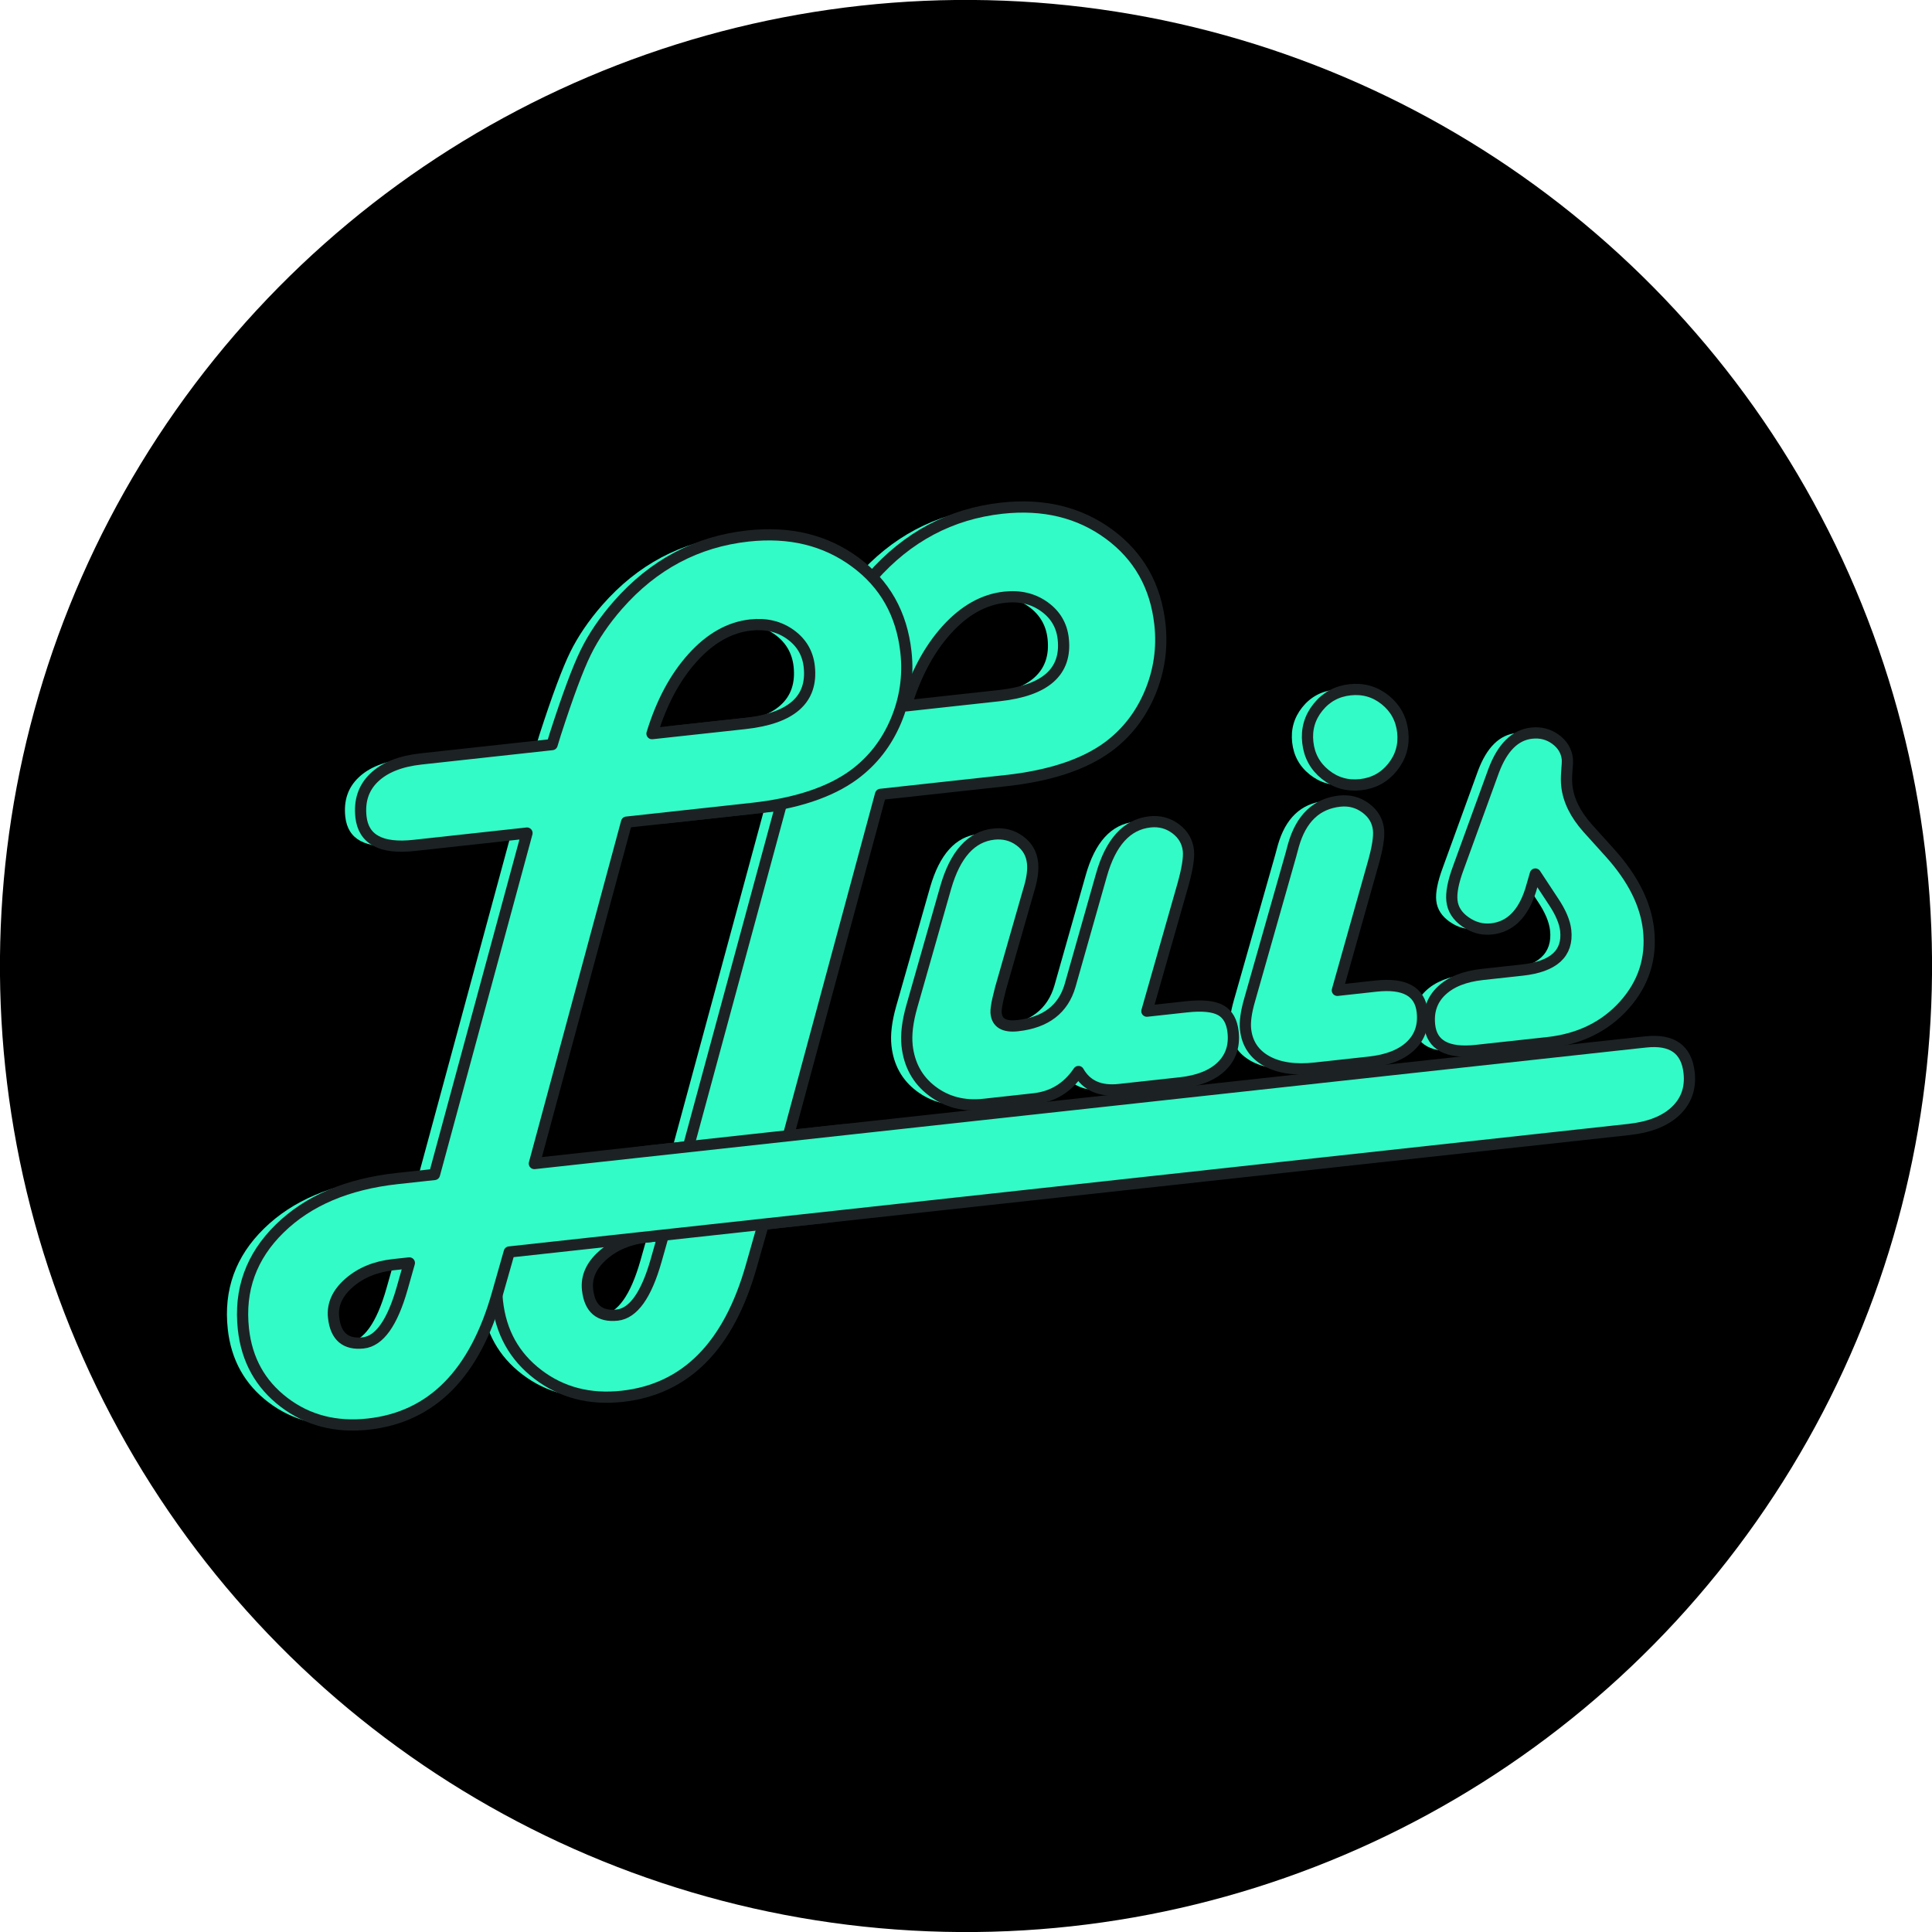
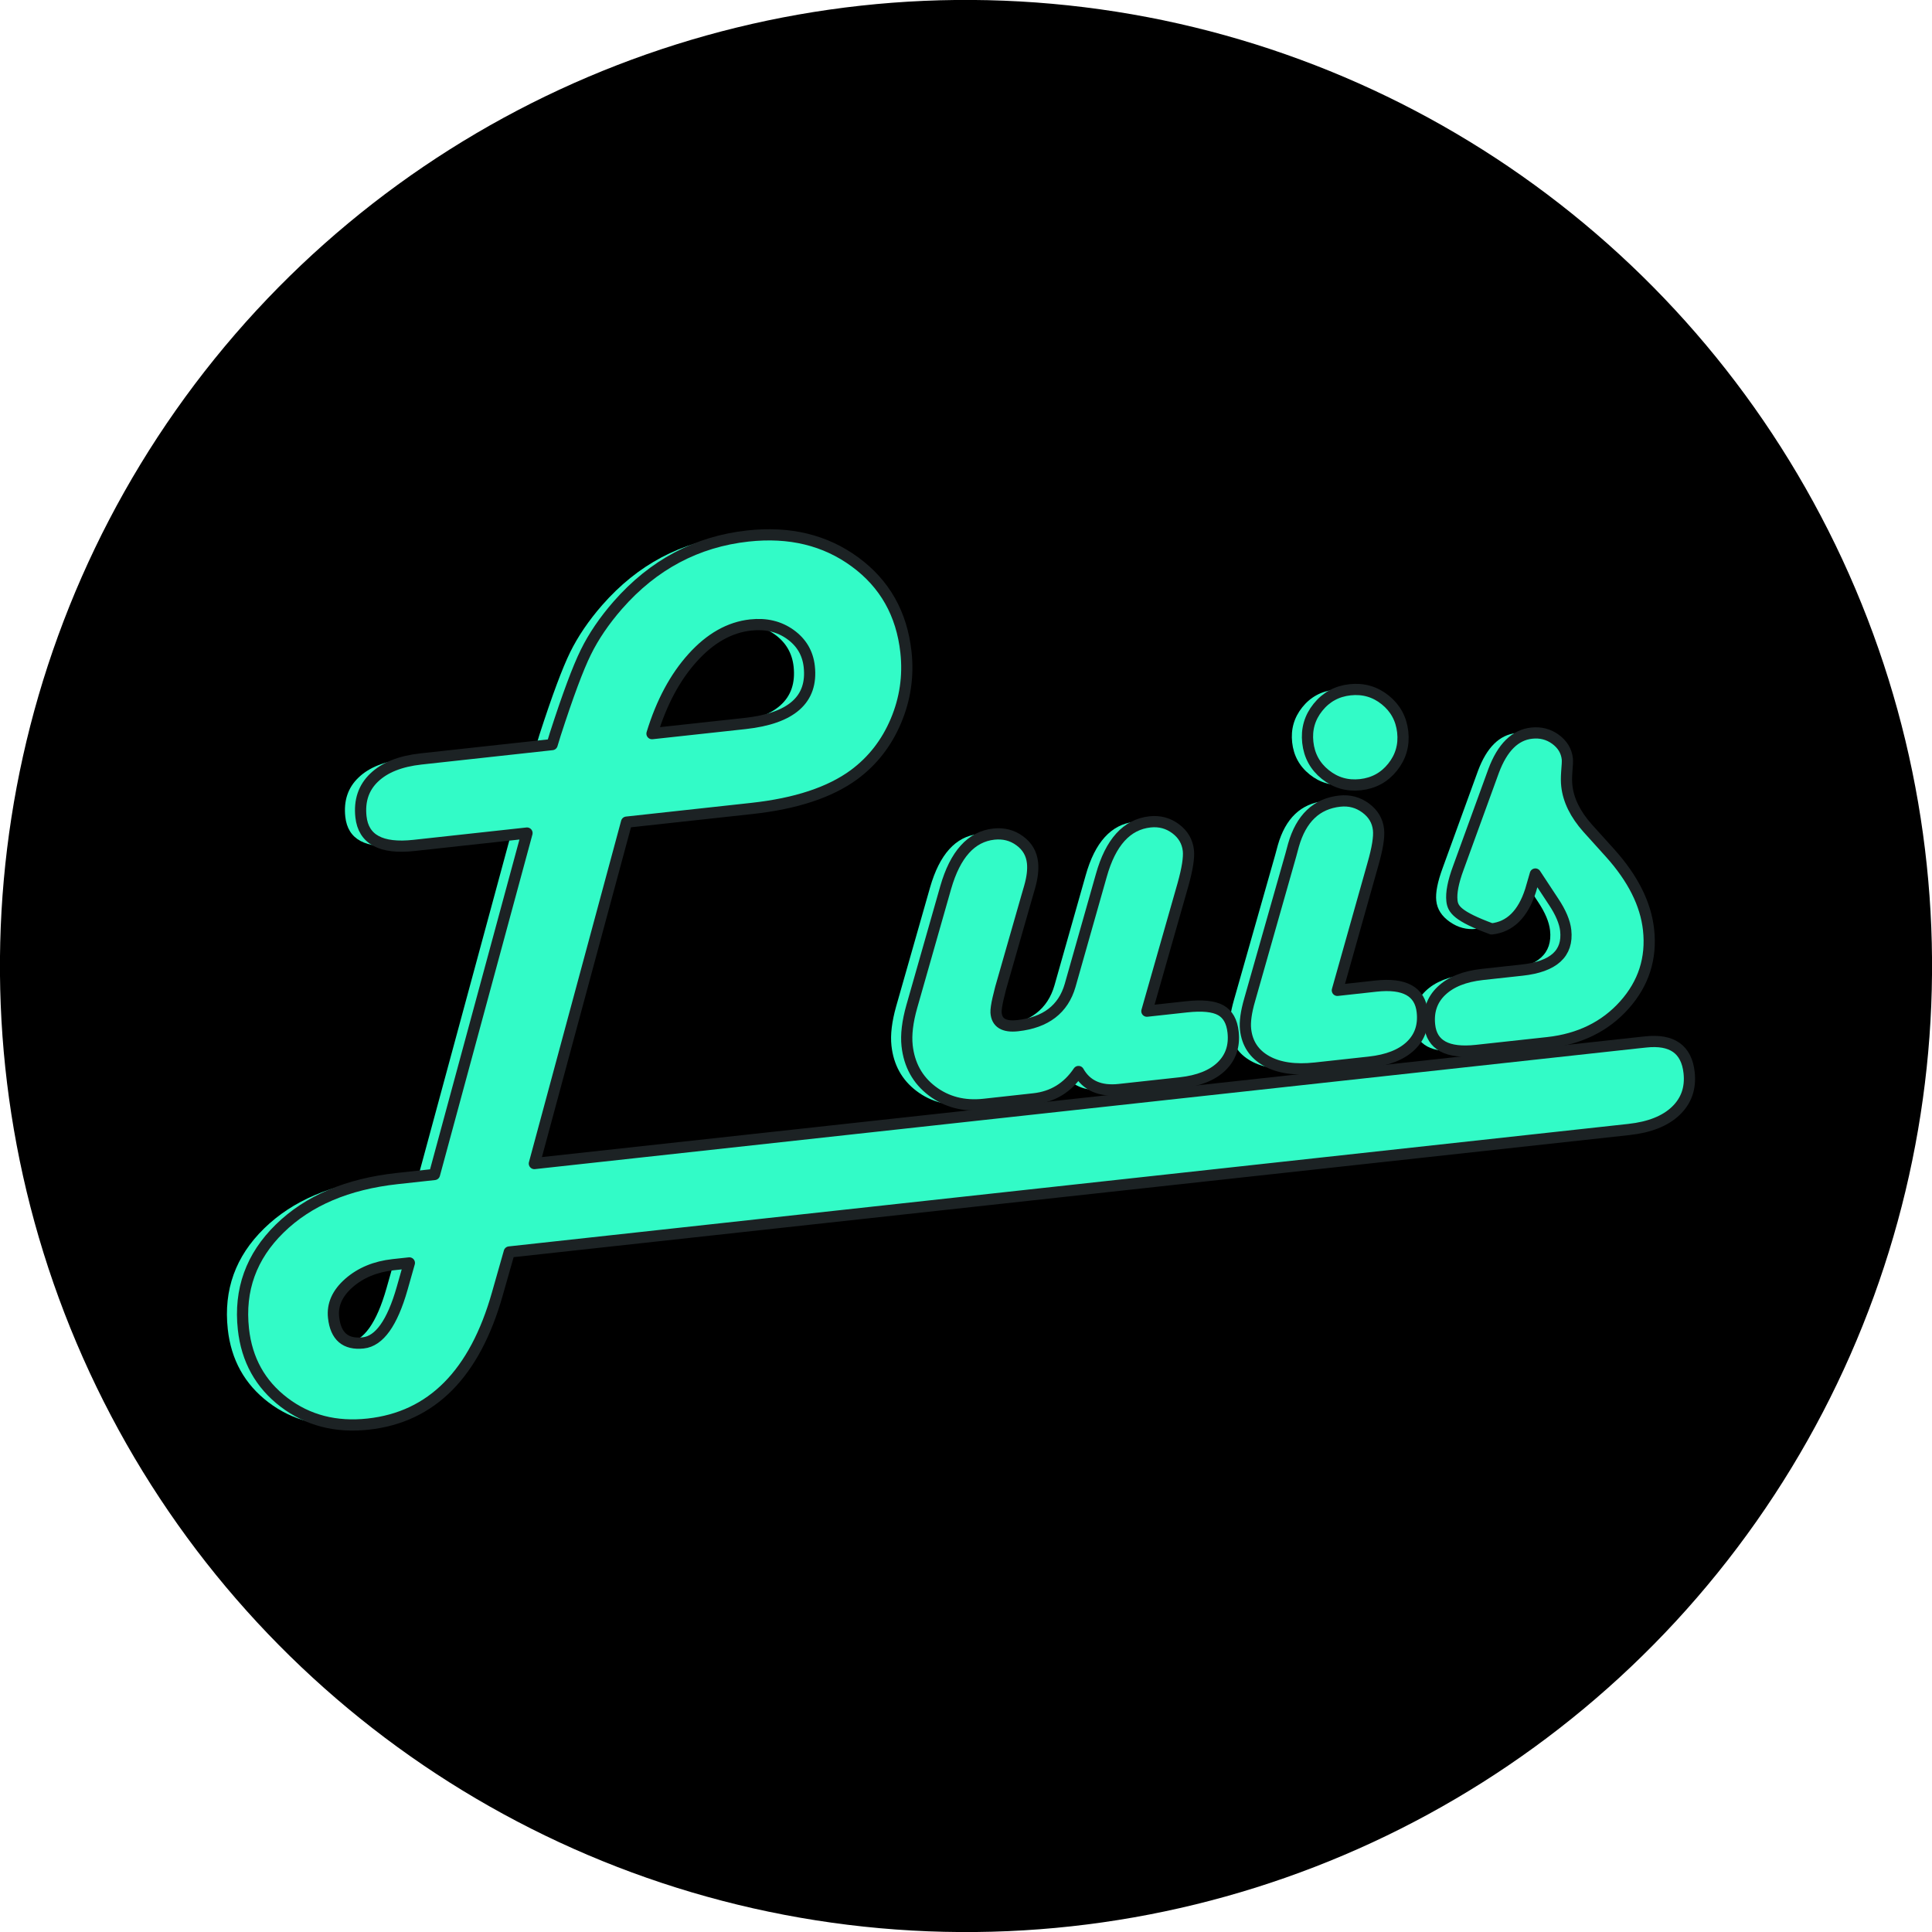
<svg xmlns="http://www.w3.org/2000/svg" fill="none" fill-rule="evenodd" stroke="black" stroke-width="0.501" stroke-linejoin="bevel" stroke-miterlimit="10" font-family="Times New Roman" font-size="16" style="font-variant-ligatures:none" width="112.5pt" height="112.5pt" viewBox="0 -112.5 112.5 112.5">
  <defs>	</defs>
  <g id="Layer 1" transform="scale(1 -1)">
    <ellipse rx="56.253" ry="56.253" transform="translate(56.25 56.25) rotate(144.881)" stroke-linejoin="round" stroke-linecap="round" fill="#000000" stroke="none" />
    <g id="Group" fill-rule="nonzero" stroke-linejoin="round" stroke-linecap="round" fill="#32fbc7">
-       <path d="M 39.176,45.731 L 44.565,65.612 L 37.981,64.892 C 36.068,64.682 35.04,65.238 34.895,66.559 C 34.793,67.494 35.051,68.257 35.669,68.847 C 36.286,69.436 37.193,69.795 38.391,69.927 L 46.028,70.763 L 46.212,71.367 C 46.94,73.619 47.531,75.208 47.987,76.135 C 48.442,77.06 49.065,77.979 49.858,78.886 C 51.924,81.24 54.449,82.584 57.435,82.911 C 59.856,83.174 61.931,82.671 63.664,81.399 C 65.398,80.128 66.387,78.377 66.631,76.149 C 66.783,74.761 66.589,73.424 66.046,72.14 C 65.505,70.854 64.693,69.813 63.611,69.011 C 62.207,67.982 60.219,67.324 57.647,67.042 L 50.364,66.246 L 44.994,46.368 L 47.47,46.638 L 48.027,46.699 C 49.568,46.868 50.411,46.272 50.562,44.911 C 50.659,44.016 50.399,43.274 49.782,42.684 C 49.165,42.094 48.258,41.736 47.061,41.605 L 43.532,41.218 L 42.839,38.782 C 41.524,34.129 39.018,31.6 35.316,31.196 C 33.434,30.989 31.8,31.412 30.419,32.465 C 29.036,33.517 28.248,34.937 28.052,36.725 C 27.802,39.01 28.506,40.963 30.167,42.583 C 31.825,44.206 34.108,45.177 37.01,45.494 L 39.176,45.731 Z M 37.713,40.581 L 36.765,40.477 C 35.734,40.365 34.878,40.009 34.199,39.413 C 33.519,38.818 33.22,38.148 33.301,37.405 C 33.422,36.304 33.999,35.811 35.03,35.923 C 35.966,36.026 36.719,37.083 37.292,39.095 L 37.713,40.581 Z M 51.844,71.4 L 57.271,71.994 C 59.968,72.288 61.21,73.391 61,75.302 C 60.914,76.087 60.548,76.712 59.9,77.177 C 59.249,77.641 58.478,77.824 57.584,77.728 C 56.359,77.593 55.236,76.958 54.211,75.823 C 53.187,74.689 52.399,73.214 51.844,71.4 Z" stroke="none" stroke-width="0.685" marker-start="none" marker-end="none" />
      <path d="M 24.387,44.113 L 29.775,63.993 L 23.193,63.272 C 21.28,63.063 20.252,63.619 20.107,64.94 C 20.005,65.875 20.261,66.639 20.881,67.227 C 21.497,67.818 22.404,68.177 23.602,68.308 L 31.238,69.144 L 31.422,69.749 C 32.151,72 32.744,73.589 33.198,74.516 C 33.653,75.442 34.276,76.36 35.068,77.268 C 37.135,79.624 39.66,80.965 42.645,81.29 C 45.066,81.555 47.142,81.053 48.875,79.781 C 50.609,78.509 51.597,76.759 51.841,74.531 C 51.995,73.14 51.798,71.805 51.256,70.521 C 50.717,69.236 49.903,68.194 48.822,67.394 C 47.418,66.364 45.429,65.706 42.857,65.424 L 35.575,64.628 L 30.206,44.748 L 94.356,51.769 L 94.912,51.829 C 96.453,51.999 97.298,51.402 97.446,50.039 C 97.544,49.147 97.284,48.404 96.668,47.814 C 96.051,47.225 95.142,46.864 93.946,46.734 L 28.744,39.6 L 28.049,37.164 C 26.735,32.51 24.228,29.981 20.528,29.577 C 18.644,29.37 17.012,29.793 15.629,30.846 C 14.247,31.898 13.458,33.32 13.263,35.107 C 13.013,37.39 13.717,39.345 15.378,40.966 C 17.037,42.587 19.318,43.558 22.221,43.876 L 24.387,44.113 Z M 22.925,38.963 L 21.976,38.859 C 20.945,38.745 20.089,38.392 19.41,37.795 C 18.73,37.198 18.431,36.528 18.512,35.786 C 18.634,34.686 19.21,34.192 20.239,34.304 C 21.176,34.407 21.93,35.463 22.503,37.475 L 22.925,38.963 Z M 37.055,69.781 L 42.483,70.375 C 45.178,70.669 46.422,71.772 46.212,73.684 C 46.126,74.47 45.76,75.093 45.111,75.559 C 44.46,76.023 43.689,76.205 42.794,76.109 C 41.571,75.974 40.448,75.34 39.422,74.203 C 38.398,73.07 37.608,71.596 37.055,69.781 Z" stroke="none" stroke-width="0.685" marker-start="none" marker-end="none" />
      <path d="M 65.871,53.621 L 68.177,53.874 C 69.092,53.975 69.755,53.907 70.169,53.679 C 70.584,53.449 70.825,53.022 70.892,52.4 C 70.981,51.592 70.756,50.928 70.214,50.406 C 69.677,49.884 68.876,49.566 67.816,49.449 L 64.258,49.06 C 63.147,48.938 62.356,49.286 61.891,50.107 C 61.256,49.167 60.388,48.635 59.289,48.516 L 56.388,48.198 C 55.221,48.069 54.213,48.33 53.364,48.975 C 52.516,49.618 52.031,50.497 51.909,51.611 C 51.84,52.246 51.932,53.009 52.181,53.893 L 54.159,60.829 C 54.713,62.754 55.645,63.787 56.959,63.932 C 57.527,63.993 58.031,63.866 58.469,63.542 C 58.907,63.223 59.153,62.797 59.211,62.267 C 59.254,61.87 59.2,61.4 59.044,60.861 L 58.884,60.299 L 57.356,54.964 L 57.203,54.342 C 57.121,53.985 57.083,53.719 57.088,53.545 C 57.128,52.945 57.546,52.689 58.34,52.777 C 59.983,52.956 61.004,53.738 61.402,55.123 L 63.216,61.519 C 63.756,63.455 64.702,64.496 66.052,64.645 C 66.61,64.706 67.107,64.571 67.545,64.244 C 67.984,63.917 68.23,63.494 68.287,62.978 C 68.33,62.569 68.231,61.913 67.979,61.013 L 65.871,53.621 Z" stroke="none" stroke-width="0.685" marker-start="none" marker-end="none" />
      <path d="M 76.964,54.835 L 79.21,55.08 C 80.879,55.264 81.778,54.764 81.907,53.586 C 81.996,52.779 81.771,52.116 81.229,51.601 C 80.688,51.085 79.889,50.77 78.828,50.653 L 75.668,50.308 C 74.501,50.18 73.557,50.317 72.837,50.722 C 72.115,51.127 71.709,51.738 71.62,52.56 C 71.572,52.997 71.651,53.569 71.854,54.276 L 74.251,62.705 L 74.408,63.286 C 74.854,64.851 75.753,65.705 77.104,65.853 C 77.662,65.914 78.162,65.782 78.607,65.455 C 79.051,65.129 79.303,64.706 79.358,64.19 C 79.406,63.766 79.297,63.096 79.035,62.184 L 76.964,54.835 Z M 77.704,72.337 C 78.472,72.42 79.154,72.223 79.749,71.746 C 80.346,71.268 80.684,70.644 80.769,69.876 C 80.853,69.107 80.654,68.425 80.179,67.829 C 79.7,67.234 79.077,66.894 78.308,66.81 C 77.539,66.727 76.858,66.923 76.263,67.401 C 75.666,67.878 75.326,68.502 75.242,69.271 C 75.158,70.038 75.355,70.721 75.833,71.318 C 76.312,71.913 76.934,72.252 77.704,72.337 Z" stroke="none" stroke-width="0.685" marker-start="none" marker-end="none" />
      <path d="M 88.493,61.607 L 88.214,60.653 C 87.775,59.277 87.019,58.53 85.945,58.413 C 85.402,58.353 84.894,58.489 84.423,58.819 C 83.949,59.149 83.687,59.56 83.634,60.05 C 83.583,60.514 83.708,61.15 84.008,61.962 L 86.065,67.62 C 86.573,68.975 87.31,69.706 88.278,69.813 C 88.795,69.869 89.259,69.75 89.665,69.451 C 90.074,69.153 90.303,68.773 90.353,68.308 C 90.368,68.191 90.355,67.928 90.32,67.521 C 90.299,67.225 90.3,66.963 90.325,66.737 C 90.416,65.902 90.821,65.082 91.541,64.275 L 92.845,62.829 C 94.173,61.352 94.92,59.865 95.084,58.367 C 95.266,56.697 94.795,55.233 93.672,53.979 C 92.549,52.722 91.06,51.992 89.205,51.789 L 85.051,51.335 C 83.367,51.151 82.461,51.642 82.334,52.807 C 82.246,53.616 82.475,54.281 83.021,54.803 C 83.568,55.325 84.364,55.645 85.41,55.76 L 87.717,56.012 C 89.558,56.214 90.407,56.984 90.26,58.322 C 90.206,58.812 89.971,59.371 89.554,59.994 L 88.493,61.607 Z" stroke="none" stroke-width="0.685" marker-start="none" marker-end="none" />
-       <path d="M 40.088,45.73 L 45.476,65.611 L 38.892,64.89 C 36.981,64.68 35.952,65.236 35.807,66.558 C 35.705,67.492 35.962,68.255 36.58,68.844 C 37.198,69.434 38.105,69.795 39.302,69.925 L 46.939,70.761 L 47.123,71.366 C 47.85,73.616 48.442,75.206 48.898,76.132 C 49.353,77.059 49.976,77.976 50.769,78.884 C 52.836,81.24 55.361,82.581 58.346,82.909 C 60.767,83.173 62.842,82.67 64.576,81.398 C 66.309,80.125 67.297,78.377 67.542,76.148 C 67.693,74.758 67.498,73.422 66.957,72.138 C 66.414,70.852 65.603,69.812 64.522,69.01 C 63.118,67.98 61.13,67.323 58.558,67.042 L 51.275,66.245 L 45.906,46.365 L 48.381,46.637 L 48.938,46.699 C 50.479,46.867 51.324,46.27 51.473,44.909 C 51.57,44.016 51.31,43.273 50.693,42.683 C 50.076,42.092 49.169,41.734 47.971,41.602 L 44.443,41.215 L 43.75,38.78 C 42.435,34.127 39.929,31.599 36.227,31.193 C 34.345,30.987 32.71,31.411 31.329,32.463 C 29.948,33.515 29.159,34.935 28.964,36.724 C 28.713,39.008 29.417,40.96 31.077,42.582 C 32.736,44.204 35.019,45.174 37.921,45.493 L 40.088,45.73 Z M 38.625,40.579 L 37.676,40.476 C 36.645,40.363 35.789,40.008 35.109,39.412 C 34.431,38.815 34.132,38.146 34.213,37.402 C 34.333,36.303 34.91,35.81 35.94,35.922 C 36.876,36.024 37.63,37.08 38.204,39.093 L 38.625,40.579 Z M 52.757,71.398 L 58.183,71.992 C 60.879,72.286 62.122,73.388 61.913,75.301 C 61.827,76.086 61.459,76.709 60.809,77.174 C 60.16,77.639 59.39,77.823 58.495,77.725 C 57.271,77.59 56.147,76.956 55.122,75.822 C 54.099,74.687 53.309,73.212 52.757,71.398 Z" stroke="#1c2224" stroke-width="0.653" marker-start="none" marker-end="none" />
      <path d="M 25.299,44.11 L 30.687,63.991 L 24.103,63.271 C 22.191,63.062 21.163,63.617 21.018,64.938 C 20.917,65.873 21.173,66.638 21.792,67.226 C 22.41,67.815 23.316,68.174 24.512,68.306 L 32.149,69.142 L 32.334,69.748 C 33.061,71.998 33.653,73.587 34.109,74.513 C 34.563,75.44 35.187,76.358 35.979,77.265 C 38.045,79.621 40.572,80.962 43.557,81.289 C 45.977,81.554 48.054,81.051 49.787,79.778 C 51.521,78.507 52.508,76.757 52.753,74.527 C 52.905,73.139 52.71,71.803 52.168,70.52 C 51.626,69.235 50.814,68.193 49.733,67.392 C 48.329,66.36 46.34,65.703 43.769,65.423 L 36.485,64.627 L 31.116,44.747 L 95.267,51.768 L 95.824,51.827 C 97.364,51.996 98.208,51.4 98.357,50.038 C 98.454,49.144 98.196,48.401 97.579,47.812 C 96.962,47.222 96.054,46.863 94.858,46.731 L 29.655,39.597 L 28.962,37.162 C 27.646,32.507 25.14,29.979 21.439,29.575 C 19.556,29.369 17.921,29.791 16.54,30.844 C 15.159,31.896 14.37,33.318 14.174,35.106 C 13.924,37.389 14.629,39.342 16.29,40.964 C 17.948,42.586 20.23,43.555 23.132,43.873 L 25.299,44.11 Z M 23.837,38.96 L 22.887,38.857 C 21.855,38.743 21.001,38.388 20.321,37.793 C 19.64,37.196 19.343,36.527 19.424,35.785 C 19.544,34.683 20.12,34.19 21.152,34.303 C 22.087,34.405 22.841,35.462 23.416,37.474 L 23.837,38.96 Z M 37.966,69.78 L 43.393,70.371 C 46.09,70.668 47.334,71.77 47.124,73.682 C 47.037,74.468 46.671,75.091 46.021,75.556 C 45.371,76.022 44.6,76.205 43.705,76.107 C 42.483,75.972 41.358,75.338 40.334,74.202 C 39.309,73.068 38.52,71.595 37.966,69.78 Z" stroke="#1c2224" stroke-width="0.653" marker-start="none" marker-end="none" />
      <path d="M 66.783,53.62 L 69.088,53.872 C 70.003,53.973 70.667,53.906 71.08,53.677 C 71.495,53.448 71.736,53.021 71.803,52.398 C 71.891,51.589 71.666,50.926 71.127,50.403 C 70.588,49.882 69.788,49.563 68.727,49.446 L 65.169,49.057 C 64.056,48.936 63.267,49.285 62.801,50.106 C 62.167,49.165 61.3,48.634 60.2,48.515 L 57.299,48.195 C 56.133,48.068 55.125,48.328 54.275,48.973 C 53.428,49.617 52.944,50.495 52.821,51.609 C 52.752,52.244 52.843,53.007 53.094,53.892 L 55.07,60.826 C 55.624,62.752 56.557,63.785 57.869,63.93 C 58.439,63.991 58.943,63.863 59.38,63.54 C 59.818,63.221 60.065,62.795 60.123,62.264 C 60.166,61.868 60.111,61.399 59.957,60.857 L 59.795,60.297 L 58.267,54.962 L 58.114,54.341 C 58.032,53.982 57.993,53.716 58,53.544 C 58.038,52.945 58.457,52.687 59.25,52.774 C 60.894,52.955 61.915,53.736 62.314,55.122 L 64.128,61.517 C 64.668,63.452 65.613,64.495 66.964,64.642 C 67.52,64.703 68.018,64.57 68.458,64.243 C 68.895,63.916 69.141,63.493 69.199,62.976 C 69.243,62.566 69.141,61.911 68.891,61.012 L 66.783,53.62 Z" stroke="#1c2224" stroke-width="0.653" marker-start="none" marker-end="none" />
      <path d="M 77.874,54.832 L 80.121,55.079 C 81.789,55.262 82.689,54.763 82.818,53.584 C 82.907,52.776 82.682,52.113 82.14,51.597 C 81.599,51.083 80.799,50.769 79.74,50.652 L 76.58,50.306 C 75.412,50.179 74.469,50.317 73.747,50.72 C 73.026,51.125 72.621,51.737 72.53,52.557 C 72.483,52.995 72.561,53.568 72.766,54.274 L 75.162,62.703 L 75.319,63.284 C 75.766,64.848 76.663,65.703 78.016,65.851 C 78.573,65.911 79.073,65.78 79.518,65.453 C 79.962,65.126 80.214,64.704 80.27,64.188 C 80.317,63.763 80.208,63.094 79.946,62.18 L 77.874,54.832 Z M 78.614,72.335 C 79.383,72.418 80.065,72.222 80.66,71.745 C 81.256,71.265 81.595,70.642 81.681,69.875 C 81.764,69.104 81.566,68.423 81.089,67.828 C 80.611,67.233 79.989,66.893 79.219,66.808 C 78.45,66.725 77.769,66.921 77.174,67.399 C 76.577,67.877 76.238,68.5 76.153,69.269 C 76.069,70.037 76.265,70.719 76.744,71.314 C 77.223,71.911 77.846,72.25 78.614,72.335 Z" stroke="#1c2224" stroke-width="0.653" marker-start="none" marker-end="none" />
-       <path d="M 89.403,61.606 L 89.126,60.652 C 88.685,59.275 87.93,58.529 86.857,58.41 C 86.313,58.351 85.806,58.488 85.334,58.818 C 84.861,59.148 84.598,59.559 84.546,60.049 C 84.494,60.513 84.618,61.149 84.918,61.96 L 86.976,67.617 C 87.486,68.974 88.222,69.705 89.19,69.81 C 89.707,69.866 90.169,69.748 90.578,69.45 C 90.984,69.151 91.214,68.771 91.265,68.308 C 91.278,68.187 91.266,67.925 91.23,67.52 C 91.21,67.223 91.21,66.961 91.236,66.736 C 91.328,65.9 91.732,65.081 92.451,64.273 L 93.756,62.827 C 95.085,61.349 95.83,59.862 95.995,58.364 C 96.178,56.694 95.706,55.231 94.584,53.976 C 93.459,52.72 91.97,51.99 90.116,51.786 L 85.961,51.333 C 84.279,51.149 83.373,51.64 83.246,52.806 C 83.158,53.613 83.385,54.279 83.932,54.801 C 84.48,55.324 85.275,55.643 86.321,55.758 L 88.628,56.01 C 90.47,56.211 91.318,56.983 91.172,58.321 C 91.118,58.809 90.881,59.369 90.466,59.992 L 89.403,61.606 Z" stroke="#1c2224" stroke-width="0.653" marker-start="none" marker-end="none" />
+       <path d="M 89.403,61.606 L 89.126,60.652 C 88.685,59.275 87.93,58.529 86.857,58.41 C 84.861,59.148 84.598,59.559 84.546,60.049 C 84.494,60.513 84.618,61.149 84.918,61.96 L 86.976,67.617 C 87.486,68.974 88.222,69.705 89.19,69.81 C 89.707,69.866 90.169,69.748 90.578,69.45 C 90.984,69.151 91.214,68.771 91.265,68.308 C 91.278,68.187 91.266,67.925 91.23,67.52 C 91.21,67.223 91.21,66.961 91.236,66.736 C 91.328,65.9 91.732,65.081 92.451,64.273 L 93.756,62.827 C 95.085,61.349 95.83,59.862 95.995,58.364 C 96.178,56.694 95.706,55.231 94.584,53.976 C 93.459,52.72 91.97,51.99 90.116,51.786 L 85.961,51.333 C 84.279,51.149 83.373,51.64 83.246,52.806 C 83.158,53.613 83.385,54.279 83.932,54.801 C 84.48,55.324 85.275,55.643 86.321,55.758 L 88.628,56.01 C 90.47,56.211 91.318,56.983 91.172,58.321 C 91.118,58.809 90.881,59.369 90.466,59.992 L 89.403,61.606 Z" stroke="#1c2224" stroke-width="0.653" marker-start="none" marker-end="none" />
    </g>
  </g>
</svg>